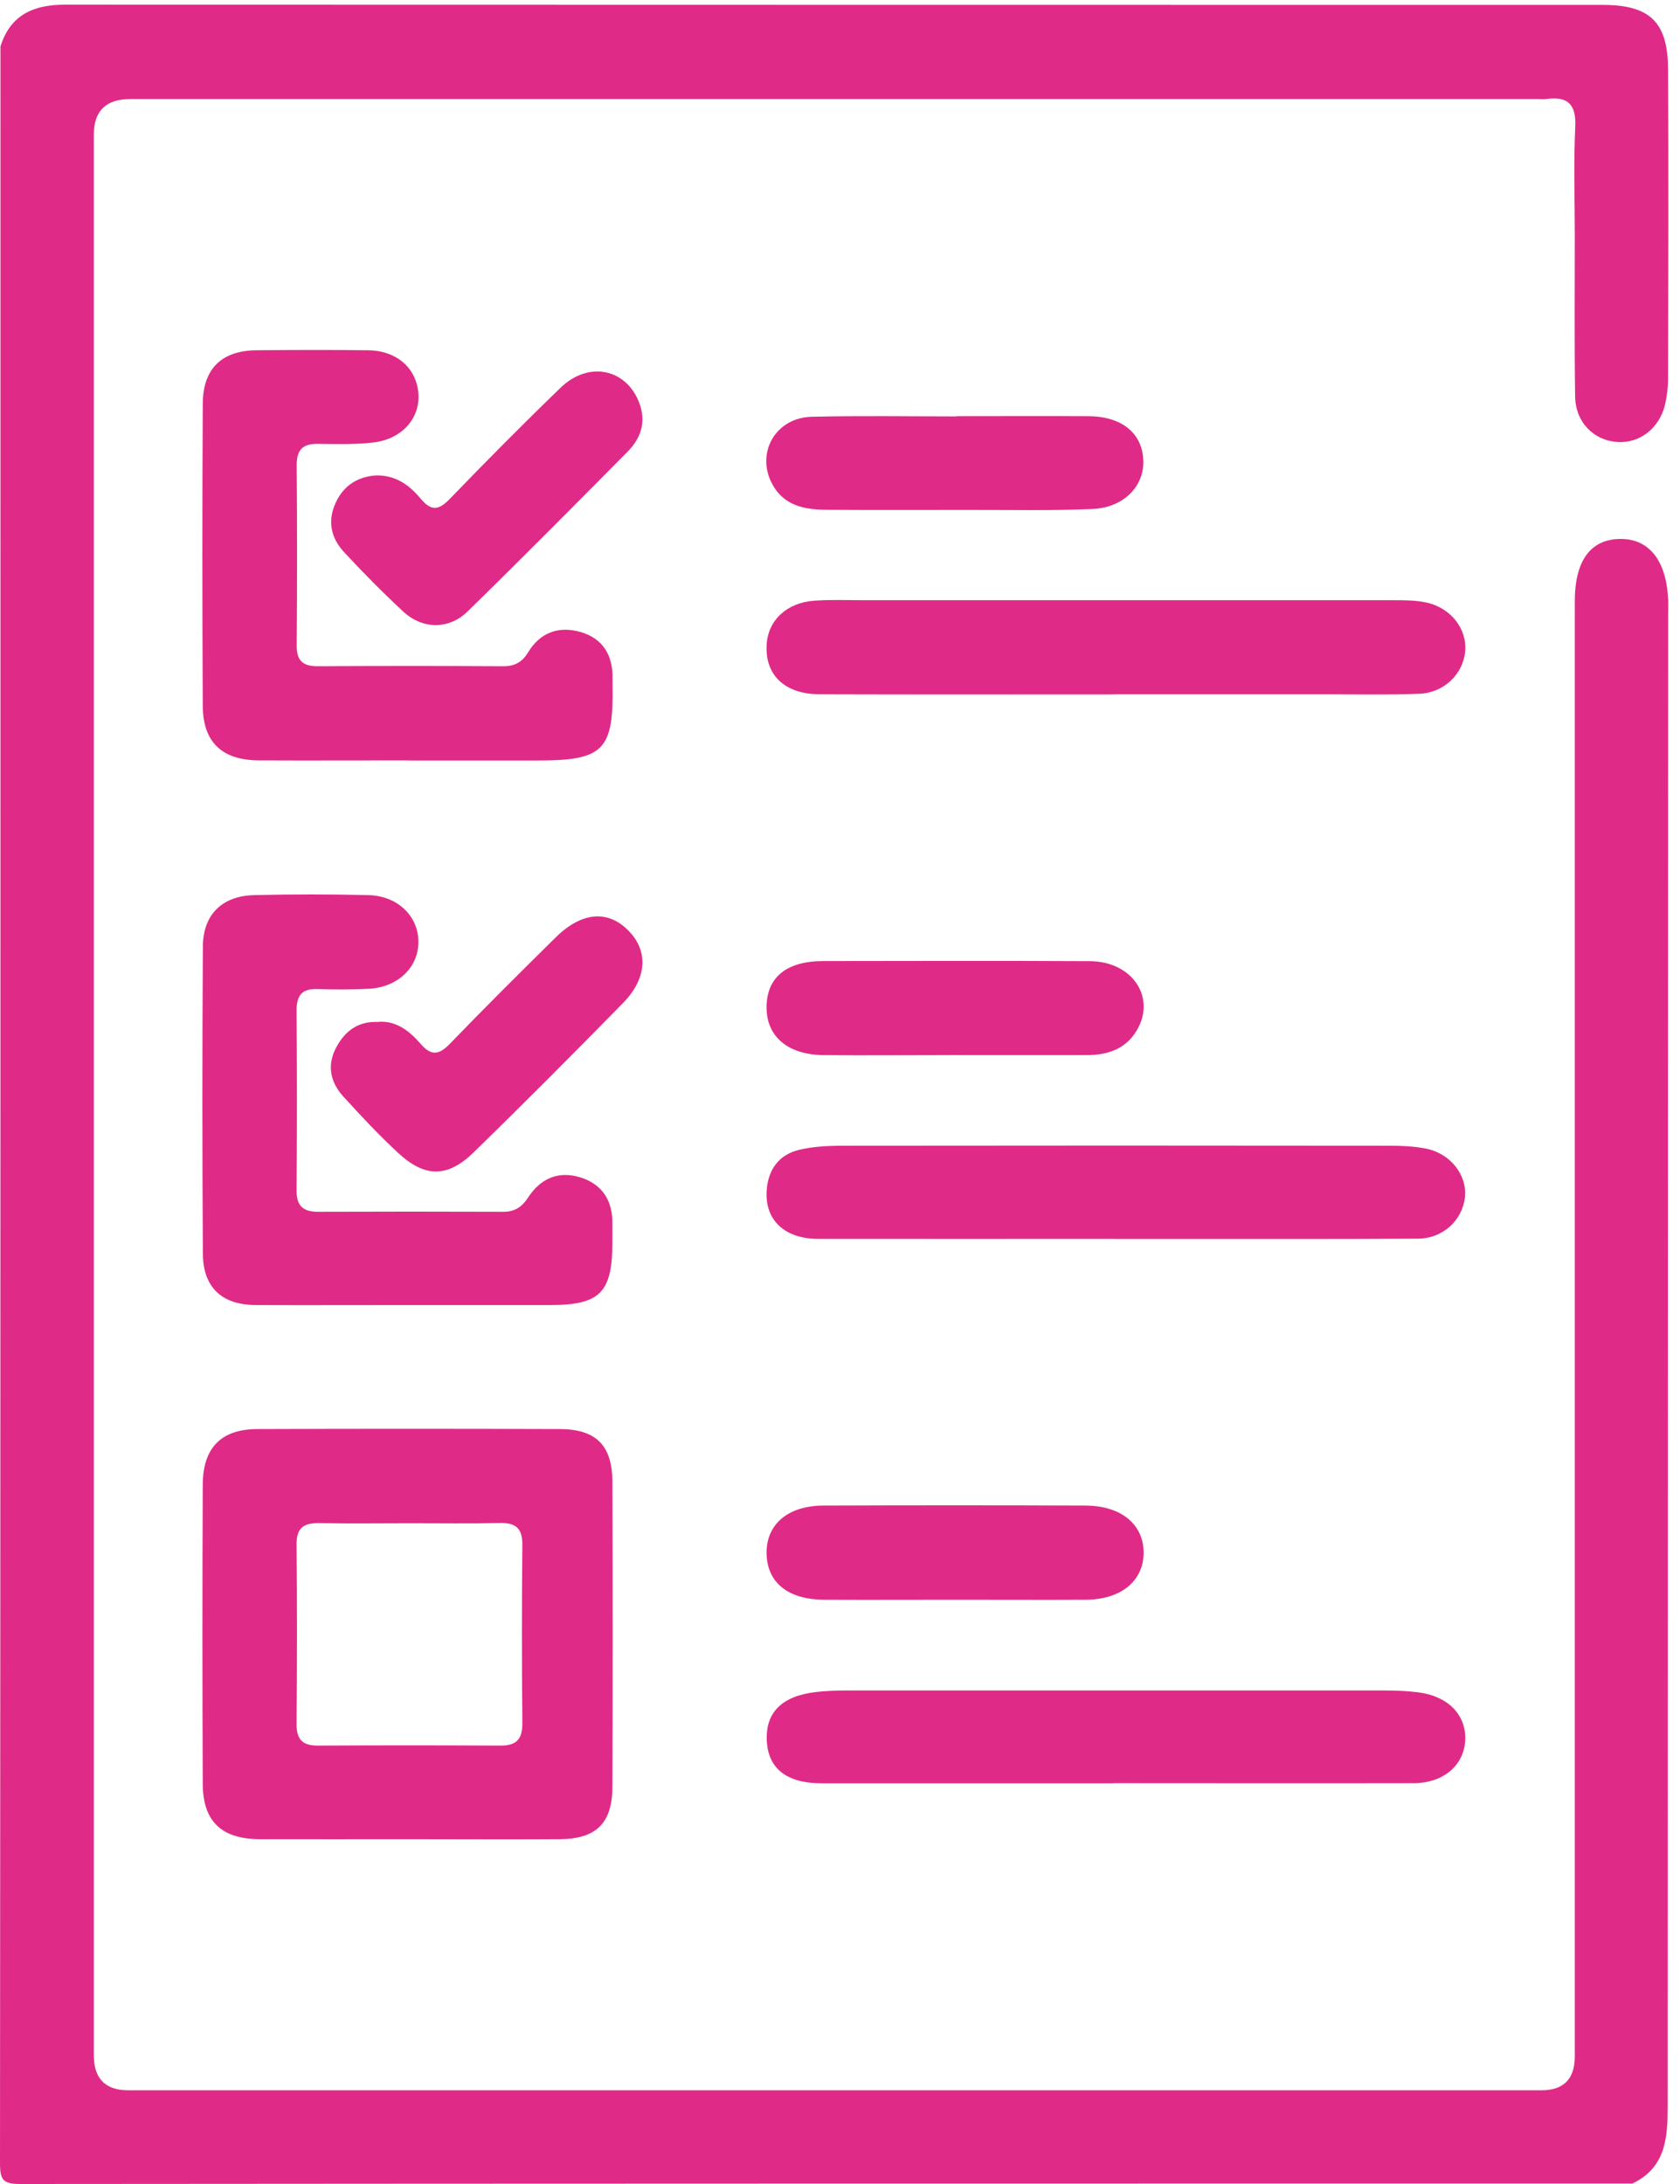
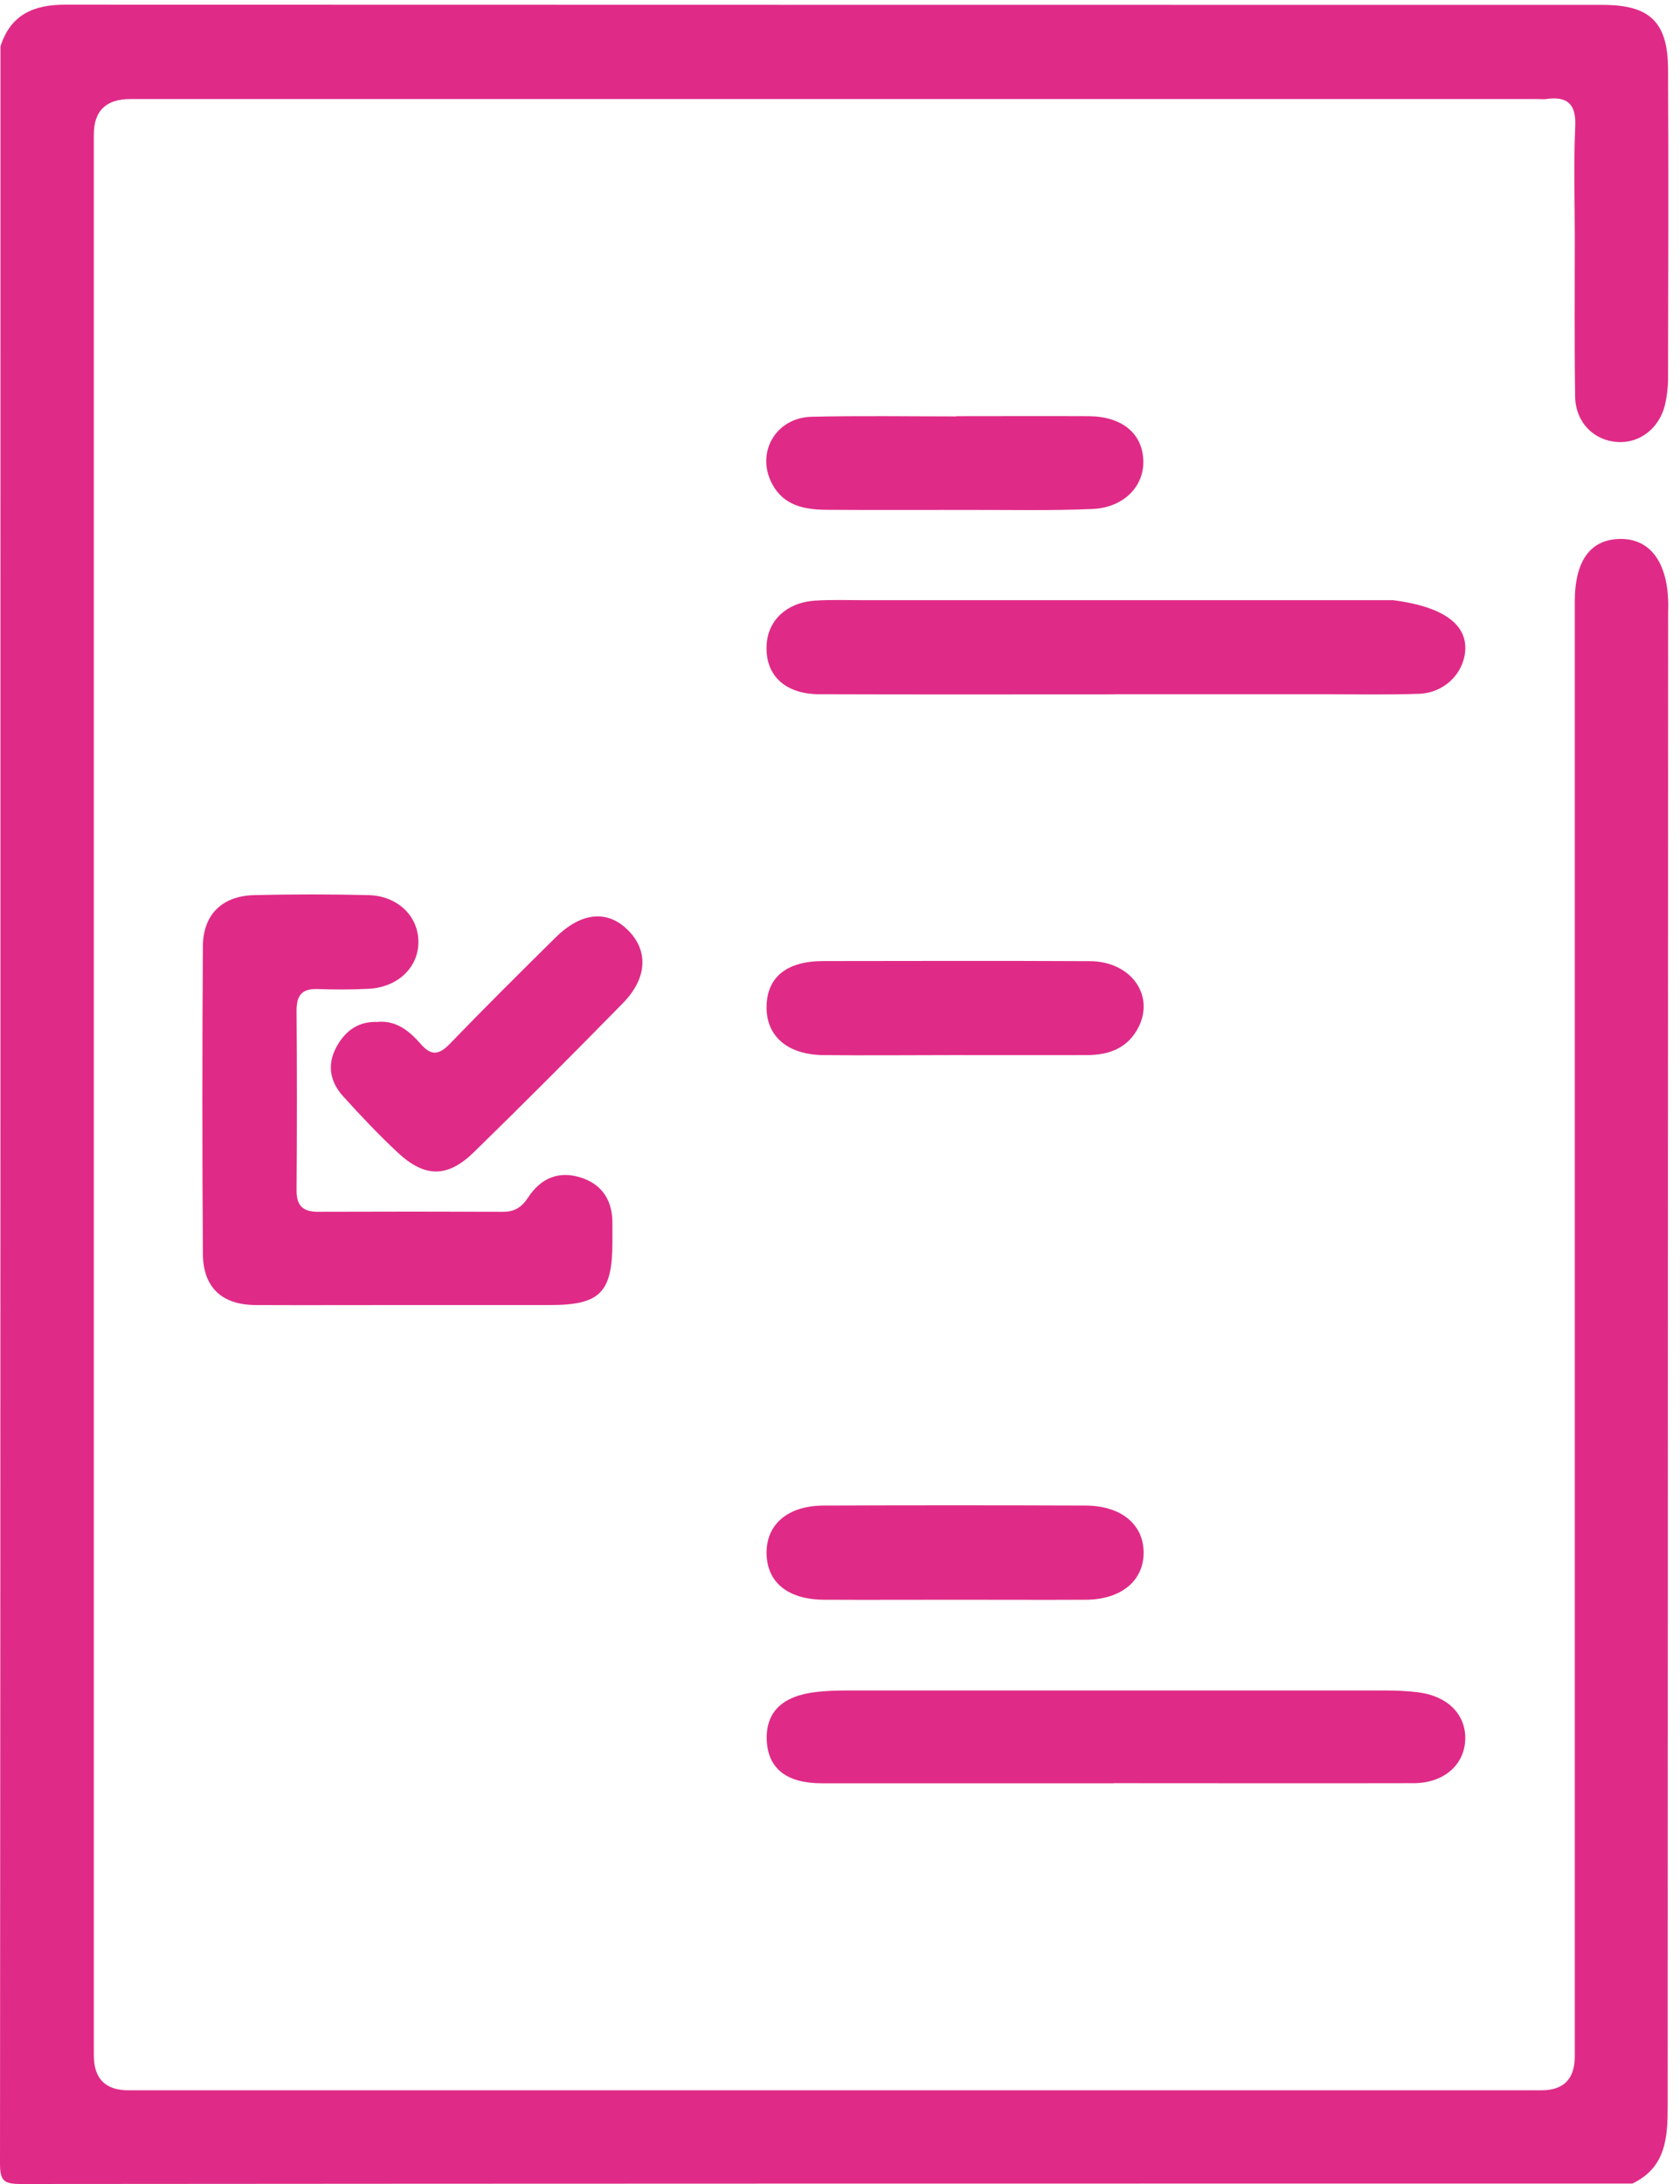
<svg xmlns="http://www.w3.org/2000/svg" width="110" height="143" viewBox="0 0 110 143" fill="none">
  <path d="M0.03 3.042C0.686 0.962 2.199 0.306 4.257 0.306C37.817 0.321 71.377 0.313 104.938 0.321C108.024 0.321 109.202 1.439 109.217 4.518C109.254 11.288 109.232 18.065 109.217 24.835C109.217 25.387 109.142 25.946 109.023 26.483C108.658 28.033 107.375 29.032 105.914 28.943C104.349 28.846 103.164 27.653 103.134 25.968C103.082 22.471 103.111 18.975 103.111 15.478C103.111 13.092 103.029 10.699 103.141 8.321C103.216 6.807 102.634 6.285 101.218 6.486C101.054 6.509 100.883 6.486 100.719 6.486C69.991 6.486 39.256 6.486 8.528 6.486C6.938 6.486 6.143 7.264 6.143 8.82C6.143 50.736 6.143 92.652 6.143 134.568C6.143 136.099 6.895 136.864 8.401 136.864C39.241 136.864 70.088 136.864 100.927 136.864C102.378 136.864 103.106 136.128 103.111 134.657C103.111 103.403 103.111 72.141 103.111 40.887C103.111 40.387 103.111 39.888 103.111 39.388C103.111 36.689 104.155 35.288 106.131 35.288C107.994 35.288 109.12 36.734 109.224 39.276C109.239 39.552 109.232 39.828 109.224 40.112C109.209 72.7 109.202 105.289 109.194 137.878C109.194 139.936 109.09 141.919 106.883 142.97C71.713 142.97 36.535 142.97 1.364 143C0.224 143 0 142.776 0 141.636C0.037 95.44 0.03 49.245 0.03 3.042Z" fill="#DF2B87" />
-   <path d="M26.665 120.424C23.452 120.424 20.239 120.432 17.026 120.424C14.521 120.417 13.291 119.276 13.276 116.823C13.246 110.277 13.246 103.738 13.276 97.192C13.291 94.784 14.491 93.576 16.855 93.569C23.444 93.546 30.042 93.546 36.631 93.569C39.024 93.569 40.09 94.635 40.098 97.021C40.12 103.679 40.12 110.329 40.098 116.987C40.09 119.388 39.039 120.409 36.631 120.424C33.307 120.447 29.982 120.424 26.657 120.424H26.665ZM26.926 99.735C24.935 99.735 22.945 99.764 20.947 99.727C19.941 99.705 19.404 99.988 19.419 101.121C19.456 105.051 19.449 108.987 19.419 112.916C19.419 113.923 19.836 114.296 20.813 114.296C24.794 114.273 28.782 114.273 32.763 114.296C33.843 114.303 34.216 113.848 34.201 112.797C34.164 108.92 34.164 105.043 34.201 101.166C34.216 100.07 33.776 99.697 32.725 99.72C30.787 99.764 28.856 99.735 26.918 99.735H26.926Z" fill="#DF2B87" />
  <path d="M26.545 85.45C23.273 85.45 20.008 85.464 16.735 85.45C14.528 85.435 13.299 84.301 13.284 82.094C13.239 75.384 13.239 68.674 13.284 61.957C13.299 59.869 14.558 58.661 16.638 58.609C19.128 58.549 21.625 58.549 24.122 58.609C26.046 58.654 27.402 59.996 27.395 61.681C27.395 63.358 26.031 64.656 24.108 64.745C23.004 64.797 21.894 64.797 20.783 64.76C19.776 64.723 19.419 65.17 19.419 66.154C19.448 70.091 19.448 74.027 19.419 77.972C19.419 78.985 19.873 79.343 20.828 79.343C24.875 79.328 28.916 79.328 32.964 79.343C33.709 79.343 34.179 79.023 34.581 78.404C35.394 77.159 36.572 76.637 38.025 77.099C39.471 77.561 40.12 78.65 40.098 80.148C40.098 80.536 40.098 80.924 40.098 81.312C40.098 84.637 39.3 85.45 36.005 85.45C32.844 85.45 29.684 85.45 26.53 85.45H26.545Z" fill="#DF2B87" />
-   <path d="M26.74 49.789C23.467 49.789 20.202 49.804 16.93 49.789C14.537 49.767 13.292 48.596 13.277 46.233C13.24 39.634 13.24 33.036 13.277 26.43C13.292 24.134 14.522 22.956 16.788 22.934C19.226 22.911 21.663 22.904 24.101 22.934C25.98 22.956 27.269 24.104 27.396 25.767C27.515 27.377 26.33 28.749 24.451 28.973C23.251 29.114 22.021 29.077 20.799 29.062C19.807 29.047 19.419 29.472 19.427 30.464C19.457 34.401 19.457 38.337 19.427 42.274C19.419 43.295 19.867 43.631 20.828 43.623C24.876 43.601 28.917 43.601 32.965 43.623C33.717 43.623 34.194 43.347 34.582 42.706C35.372 41.401 36.602 40.969 38.026 41.386C39.48 41.811 40.136 42.915 40.106 44.421C40.106 44.533 40.106 44.645 40.106 44.756C40.195 49.125 39.539 49.796 35.208 49.796C32.383 49.796 29.558 49.796 26.733 49.796L26.74 49.789Z" fill="#DF2B87" />
-   <path d="M72.95 45.465C66.524 45.465 60.099 45.48 53.673 45.457C51.369 45.457 50.065 44.182 50.199 42.177C50.303 40.604 51.518 39.455 53.337 39.329C54.441 39.254 55.551 39.299 56.662 39.299C68.187 39.299 79.704 39.299 91.229 39.299C91.944 39.299 92.682 39.299 93.376 39.448C95.001 39.791 96.067 41.185 95.933 42.654C95.798 44.145 94.539 45.375 92.899 45.427C90.849 45.502 88.799 45.457 86.749 45.457C82.149 45.457 77.55 45.457 72.958 45.457L72.95 45.465Z" fill="#DF2B87" />
-   <path d="M73.047 81.118C66.562 81.118 60.076 81.125 53.583 81.118C51.362 81.118 50.065 79.873 50.199 77.942C50.296 76.585 50.989 75.608 52.324 75.287C53.225 75.071 54.187 75.019 55.126 75.019C67.106 75.004 79.078 75.004 91.057 75.019C91.825 75.019 92.615 75.056 93.368 75.206C94.978 75.526 96.074 76.95 95.918 78.397C95.754 79.895 94.479 81.096 92.839 81.103C87.293 81.14 81.747 81.118 76.208 81.125C75.157 81.125 74.098 81.125 73.047 81.125V81.118Z" fill="#DF2B87" />
+   <path d="M72.95 45.465C66.524 45.465 60.099 45.48 53.673 45.457C51.369 45.457 50.065 44.182 50.199 42.177C50.303 40.604 51.518 39.455 53.337 39.329C54.441 39.254 55.551 39.299 56.662 39.299C68.187 39.299 79.704 39.299 91.229 39.299C95.001 39.791 96.067 41.185 95.933 42.654C95.798 44.145 94.539 45.375 92.899 45.427C90.849 45.502 88.799 45.457 86.749 45.457C82.149 45.457 77.55 45.457 72.958 45.457L72.95 45.465Z" fill="#DF2B87" />
  <path d="M72.92 116.763C66.547 116.763 60.173 116.763 53.799 116.763C51.511 116.763 50.296 115.802 50.206 113.975C50.117 112.118 51.205 111.037 53.456 110.784C54.112 110.709 54.783 110.687 55.447 110.687C67.195 110.687 78.951 110.687 90.699 110.687C91.415 110.687 92.138 110.717 92.854 110.806C94.784 111.045 95.977 112.253 95.94 113.871C95.895 115.563 94.531 116.756 92.548 116.756C86.01 116.771 79.465 116.756 72.928 116.756L72.92 116.763Z" fill="#DF2B87" />
  <path d="M24.749 66.907C25.949 66.81 26.814 67.511 27.552 68.361C28.23 69.136 28.73 69.084 29.438 68.361C31.712 66.005 34.03 63.701 36.363 61.398C38.085 59.69 39.815 59.556 41.171 60.958C42.461 62.285 42.372 64.067 40.784 65.684C37.563 68.972 34.313 72.238 31.018 75.451C29.304 77.121 27.813 77.114 26.061 75.481C24.801 74.311 23.623 73.058 22.468 71.783C21.611 70.836 21.394 69.718 22.028 68.555C22.595 67.511 23.444 66.855 24.749 66.915V66.907Z" fill="#DF2B87" />
-   <path d="M24.652 31.128C25.971 31.12 26.844 31.806 27.567 32.678C28.238 33.476 28.73 33.409 29.438 32.678C31.831 30.203 34.246 27.758 36.721 25.372C38.547 23.62 41 24.142 41.85 26.363C42.327 27.608 41.976 28.682 41.097 29.569C37.623 33.081 34.149 36.585 30.616 40.037C29.386 41.237 27.664 41.208 26.411 40.052C25.069 38.807 23.78 37.502 22.535 36.16C21.678 35.243 21.424 34.125 21.976 32.924C22.512 31.746 23.482 31.195 24.652 31.128Z" fill="#DF2B87" />
  <path d="M62.365 69.084C59.539 69.084 56.722 69.114 53.896 69.084C51.571 69.055 50.184 67.854 50.191 65.953C50.199 63.992 51.489 62.926 53.926 62.926C59.741 62.919 65.548 62.904 71.362 62.933C74.15 62.948 75.716 65.319 74.426 67.474C73.696 68.704 72.51 69.077 71.169 69.084C68.239 69.092 65.302 69.084 62.372 69.084H62.365Z" fill="#DF2B87" />
  <path d="M62.611 104.745C59.726 104.745 56.841 104.76 53.956 104.745C51.571 104.73 50.206 103.597 50.191 101.681C50.184 99.794 51.593 98.587 53.926 98.579C59.644 98.557 65.354 98.557 71.072 98.579C73.412 98.587 74.874 99.809 74.881 101.658C74.881 103.507 73.412 104.73 71.102 104.745C68.269 104.76 65.444 104.745 62.611 104.745Z" fill="#DF2B87" />
  <path d="M62.626 27.25C65.51 27.25 68.388 27.236 71.273 27.25C73.442 27.265 74.784 28.354 74.859 30.121C74.933 31.828 73.591 33.237 71.526 33.327C68.761 33.446 65.988 33.379 63.215 33.387C60.166 33.387 57.117 33.401 54.068 33.379C52.636 33.364 51.295 33.096 50.542 31.657C49.483 29.629 50.795 27.34 53.151 27.288C56.312 27.213 59.472 27.265 62.626 27.265V27.25Z" fill="#DF2B87" />
</svg>